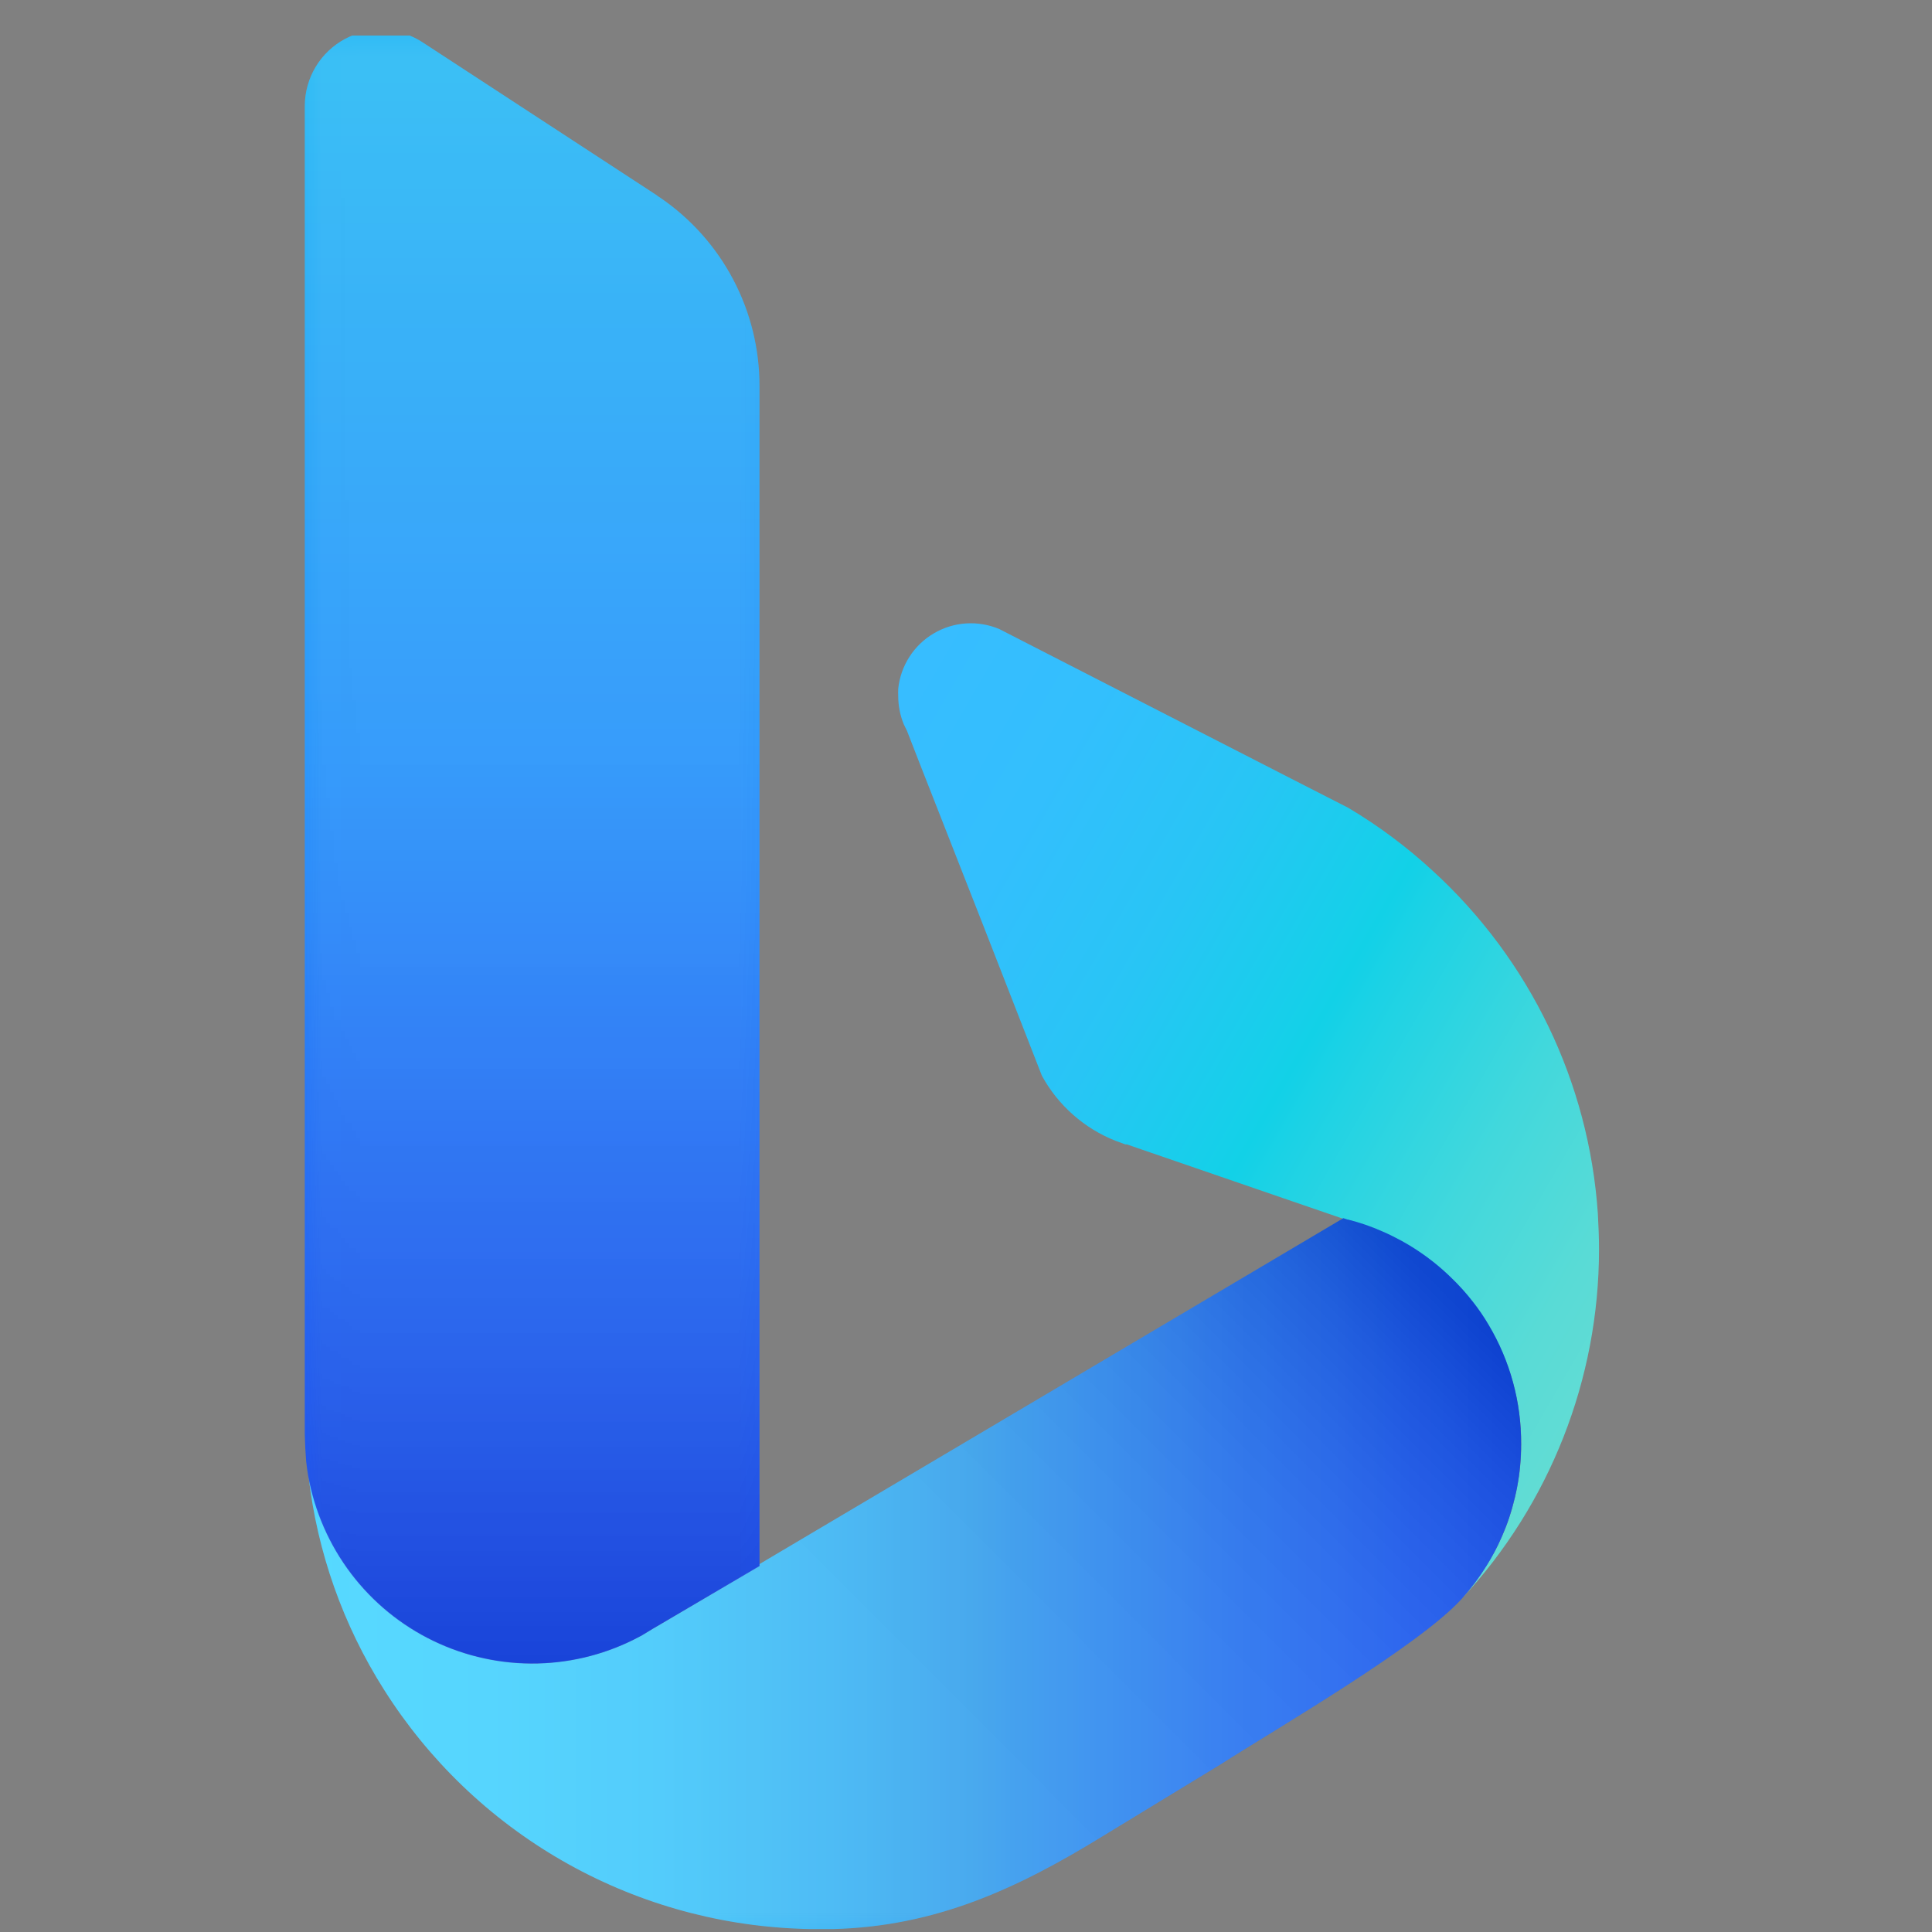
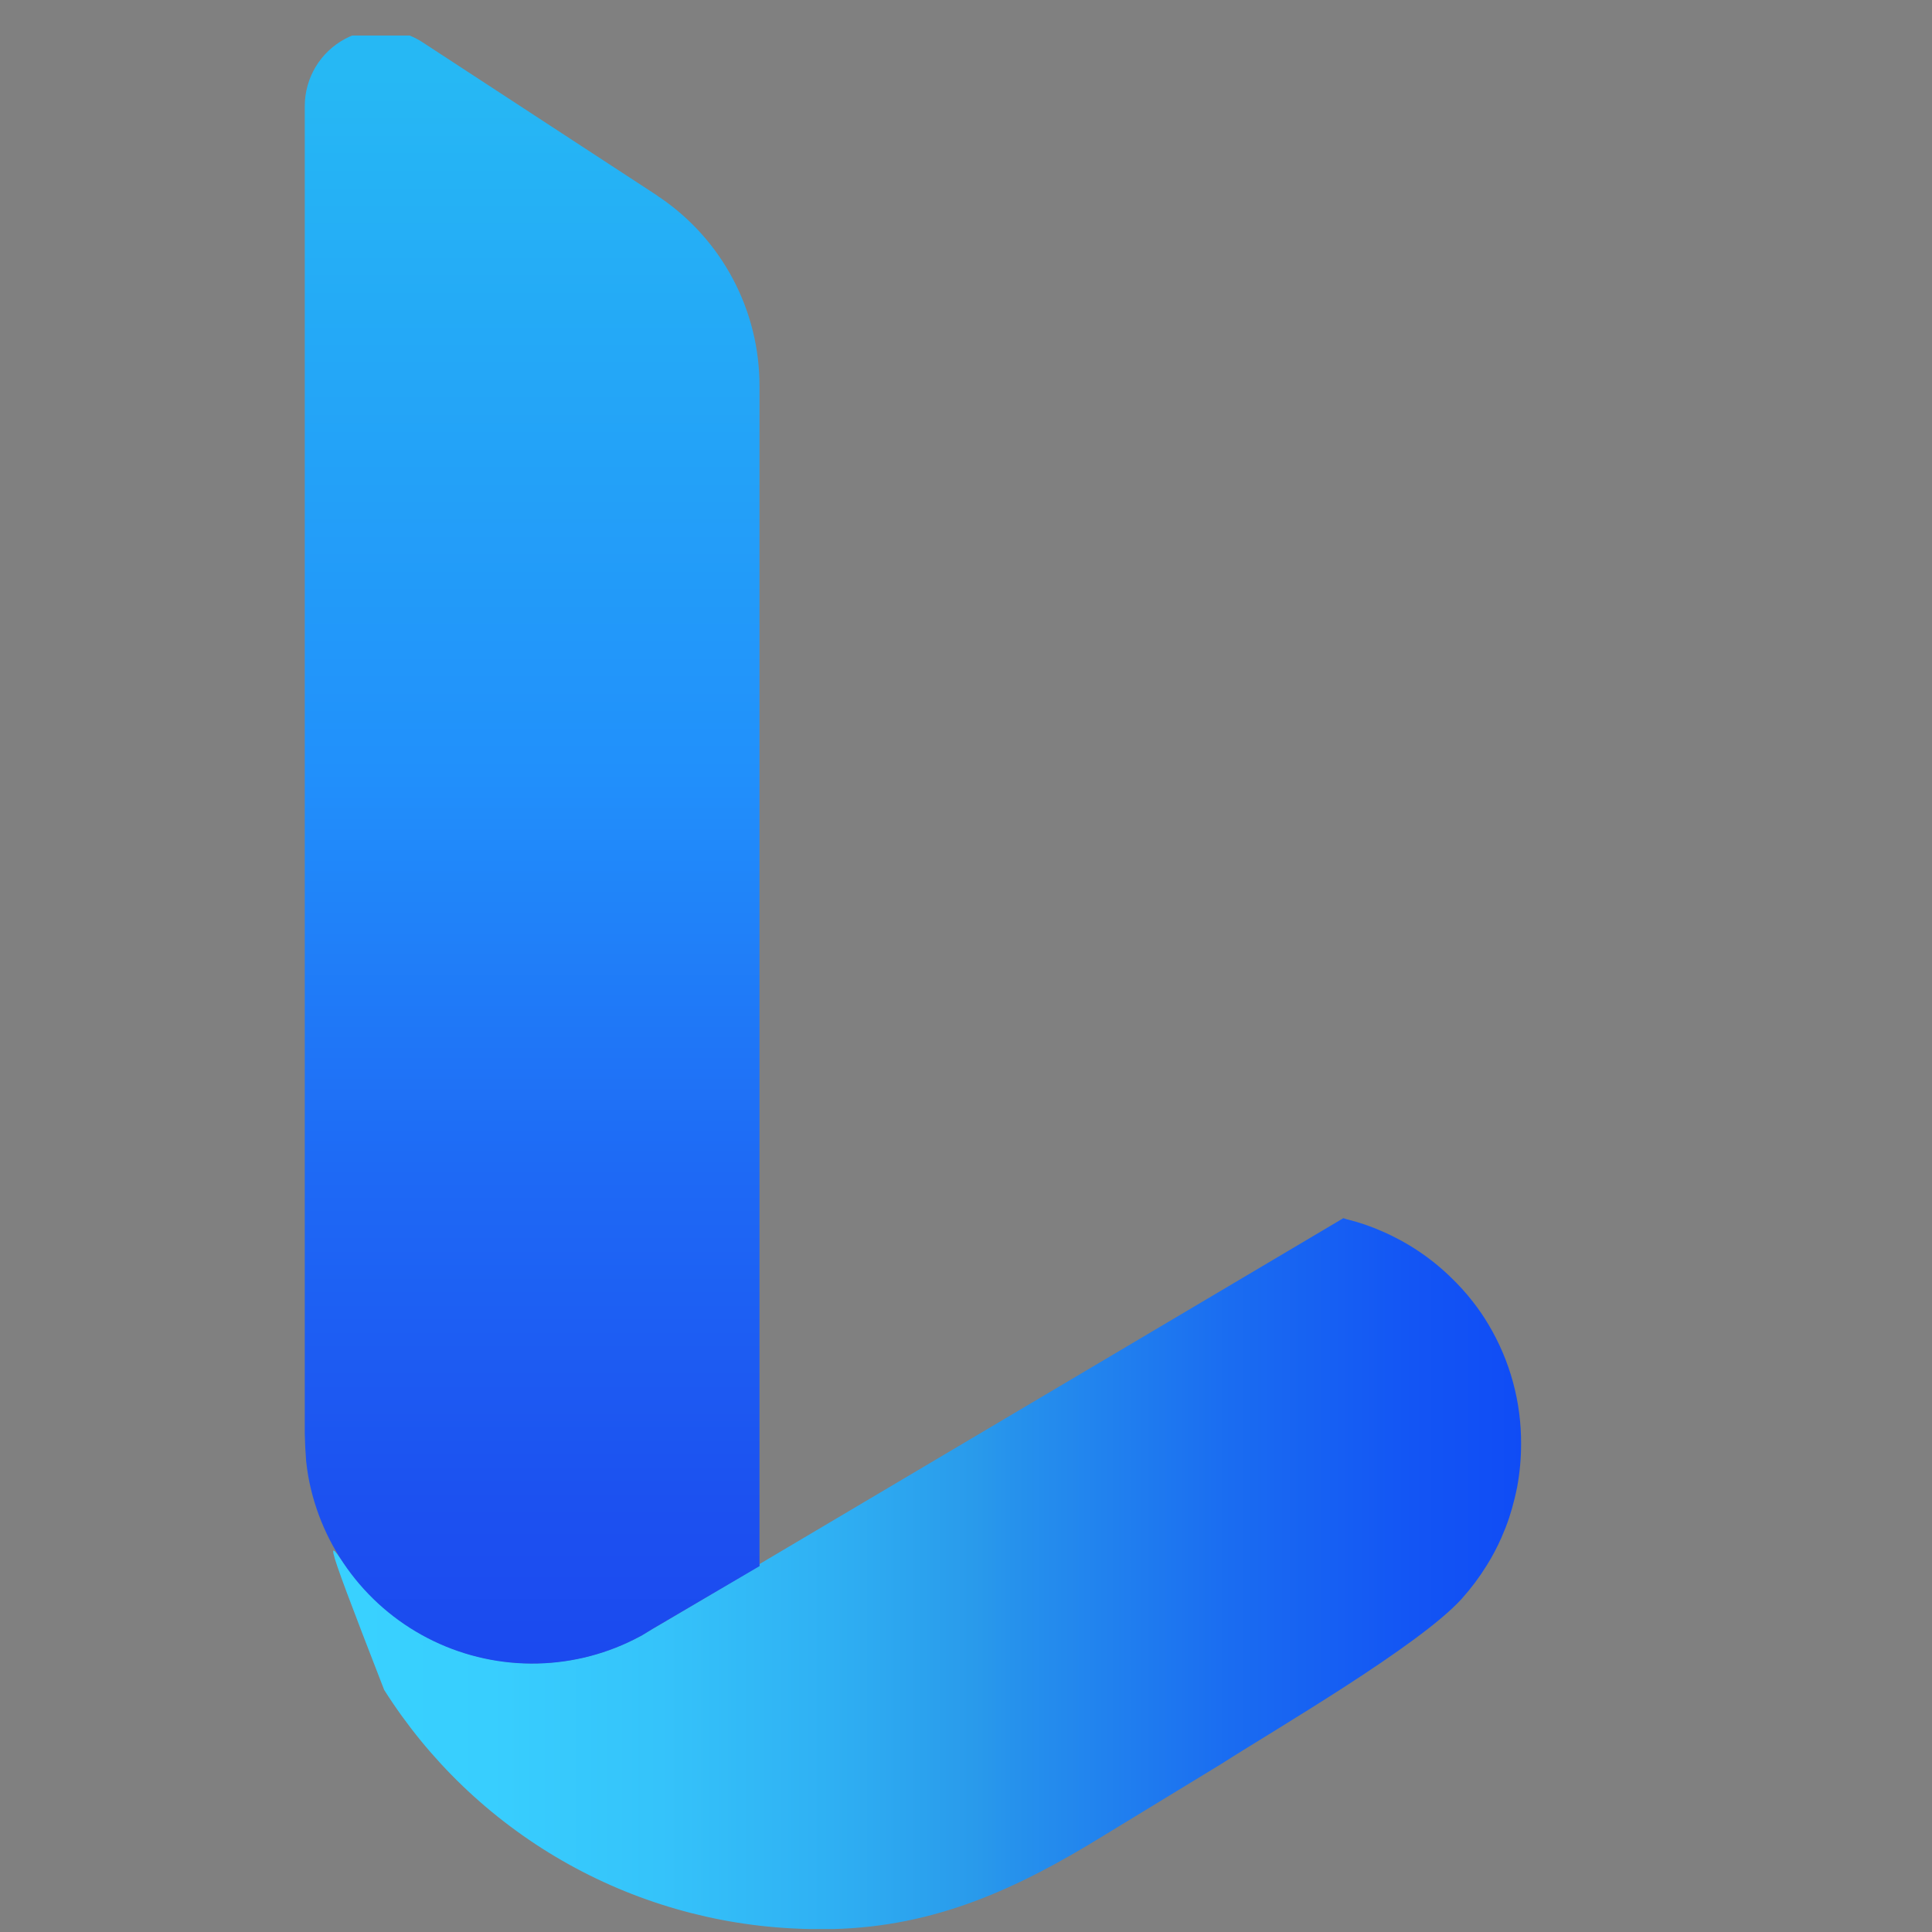
<svg xmlns="http://www.w3.org/2000/svg" width="51" height="51" viewBox="0 0 51 51" fill="none">
  <rect x="0" y="0" width="51" height="51" fill="#808080" stroke="none" />
  <g clip-path="url(#clip0_1082_17309)">
-     <path d="M42.21 32.983C42.21 36.406 40.914 39.701 38.583 42.206C38.828 41.935 39.047 41.642 39.24 41.33C39.389 41.093 39.521 40.845 39.633 40.589C39.673 40.504 39.709 40.417 39.741 40.329C39.777 40.244 39.809 40.157 39.836 40.069C39.866 39.987 39.893 39.902 39.916 39.818C39.939 39.733 39.964 39.642 39.983 39.553L39.993 39.523C40.014 39.435 40.03 39.347 40.047 39.258C40.065 39.169 40.081 39.076 40.096 38.984C40.109 38.899 40.119 38.814 40.126 38.727C40.147 38.526 40.157 38.325 40.157 38.124C40.16 37.018 39.86 35.932 39.289 34.986C39.165 34.773 39.026 34.57 38.873 34.377C38.695 34.147 38.5 33.93 38.289 33.73C37.766 33.221 37.154 32.811 36.484 32.52C36.191 32.391 35.887 32.286 35.576 32.208H35.563L35.455 32.172L33.876 31.63L29.748 30.21C29.735 30.21 29.717 30.21 29.707 30.21L29.449 30.115C28.62 29.787 27.932 29.179 27.504 28.398L26.001 24.546L24.273 20.142L23.942 19.292L23.857 19.119C23.761 18.884 23.711 18.632 23.711 18.378C23.708 18.312 23.708 18.246 23.711 18.18C23.742 17.881 23.843 17.593 24.006 17.339C24.168 17.086 24.388 16.874 24.647 16.721C24.907 16.567 25.198 16.477 25.499 16.457C25.799 16.437 26.1 16.488 26.378 16.605L34.072 20.548L35.589 21.323C36.392 21.8 37.143 22.361 37.829 22.995C40.386 25.337 41.943 28.572 42.179 32.03C42.197 32.35 42.21 32.665 42.21 32.983Z" fill="url(#paint0_linear_1082_17309)" />
-     <path d="M40.153 38.118C40.153 38.501 40.118 38.883 40.048 39.26C40.027 39.357 40.007 39.457 39.983 39.552C39.94 39.727 39.893 39.896 39.837 40.067C39.807 40.155 39.776 40.242 39.743 40.327C39.709 40.412 39.671 40.499 39.635 40.587C39.522 40.844 39.391 41.092 39.242 41.329C39.049 41.64 38.829 41.933 38.585 42.205C37.463 43.445 33.656 45.656 32.253 46.555L29.138 48.453C26.856 49.86 24.697 50.856 21.983 50.923C21.854 50.923 21.729 50.923 21.603 50.923C21.428 50.923 21.254 50.923 21.082 50.913C18.884 50.828 16.739 50.21 14.833 49.112C12.927 48.013 11.317 46.468 10.141 44.609C9.057 42.901 8.374 40.971 8.144 38.962C8.311 39.896 8.698 40.777 9.272 41.534C9.845 42.29 10.591 42.899 11.445 43.312C12.3 43.724 13.241 43.928 14.19 43.907C15.139 43.886 16.07 43.64 16.905 43.189L16.926 43.179L17.231 42.996L18.471 42.266L20.049 41.332V41.288L20.252 41.167L34.375 32.801L35.461 32.157L35.569 32.193H35.582C35.893 32.271 36.197 32.376 36.49 32.506C37.16 32.797 37.772 33.206 38.295 33.715C38.506 33.916 38.701 34.132 38.88 34.362C39.032 34.555 39.171 34.758 39.296 34.971C39.863 35.922 40.159 37.01 40.153 38.118Z" fill="url(#paint1_linear_1082_17309)" />
+     <path d="M40.153 38.118C40.153 38.501 40.118 38.883 40.048 39.26C40.027 39.357 40.007 39.457 39.983 39.552C39.94 39.727 39.893 39.896 39.837 40.067C39.807 40.155 39.776 40.242 39.743 40.327C39.709 40.412 39.671 40.499 39.635 40.587C39.522 40.844 39.391 41.092 39.242 41.329C39.049 41.64 38.829 41.933 38.585 42.205C37.463 43.445 33.656 45.656 32.253 46.555L29.138 48.453C26.856 49.86 24.697 50.856 21.983 50.923C21.854 50.923 21.729 50.923 21.603 50.923C21.428 50.923 21.254 50.923 21.082 50.913C18.884 50.828 16.739 50.21 14.833 49.112C12.927 48.013 11.317 46.468 10.141 44.609C8.311 39.896 8.698 40.777 9.272 41.534C9.845 42.29 10.591 42.899 11.445 43.312C12.3 43.724 13.241 43.928 14.19 43.907C15.139 43.886 16.07 43.64 16.905 43.189L16.926 43.179L17.231 42.996L18.471 42.266L20.049 41.332V41.288L20.252 41.167L34.375 32.801L35.461 32.157L35.569 32.193H35.582C35.893 32.271 36.197 32.376 36.49 32.506C37.16 32.797 37.772 33.206 38.295 33.715C38.506 33.916 38.701 34.132 38.88 34.362C39.032 34.555 39.171 34.758 39.296 34.971C39.863 35.922 40.159 37.01 40.153 38.118Z" fill="url(#paint1_linear_1082_17309)" />
    <path d="M20.049 10.196V41.342L18.465 42.271L17.223 43.001L16.918 43.187C16.911 43.187 16.904 43.19 16.899 43.195C16.064 43.646 15.133 43.892 14.184 43.913C13.235 43.934 12.295 43.73 11.44 43.318C10.585 42.906 9.84 42.297 9.266 41.541C8.692 40.785 8.305 39.903 8.137 38.969C8.114 38.839 8.097 38.705 8.082 38.575C8.063 38.33 8.05 38.089 8.045 37.845V2.798C8.046 2.433 8.145 2.076 8.333 1.763C8.521 1.451 8.79 1.196 9.112 1.024C9.434 0.853 9.797 0.773 10.161 0.792C10.525 0.811 10.877 0.928 11.179 1.132L17.323 5.145C17.356 5.172 17.392 5.197 17.429 5.219C18.239 5.772 18.901 6.515 19.357 7.382C19.814 8.249 20.051 9.215 20.049 10.196Z" fill="url(#paint2_linear_1082_17309)" />
    <g opacity="0.149">
      <mask id="mask0_1082_17309" style="mask-type:luminance" maskUnits="userSpaceOnUse" x="8" y="30" width="34" height="22">
-         <path d="M41.216 30.79H8.042V51.345H41.216V30.79Z" fill="white" />
-       </mask>
+         </mask>
      <g mask="url(#mask0_1082_17309)">
-         <path d="M40.152 38.118C40.152 38.501 40.117 38.883 40.047 39.26C40.027 39.358 40.006 39.457 39.983 39.552C39.939 39.727 39.892 39.897 39.837 40.067C39.806 40.155 39.776 40.243 39.742 40.327C39.709 40.412 39.67 40.5 39.634 40.587C39.522 40.844 39.391 41.092 39.241 41.329C39.049 41.64 38.829 41.933 38.584 42.205C37.463 43.445 33.656 45.656 32.252 46.555L29.137 48.454C26.855 49.86 24.697 50.856 21.982 50.923C21.854 50.923 21.728 50.923 21.602 50.923C21.427 50.923 21.253 50.923 21.081 50.913C18.883 50.828 16.738 50.21 14.832 49.112C12.926 48.014 11.316 46.468 10.141 44.609C9.056 42.902 8.373 40.971 8.143 38.962C8.311 39.896 8.697 40.778 9.271 41.534C9.845 42.29 10.59 42.899 11.445 43.312C12.3 43.724 13.241 43.928 14.19 43.907C15.139 43.886 16.069 43.64 16.905 43.189L16.925 43.179L17.23 42.997L18.47 42.267L20.049 41.332V41.288L20.252 41.167L34.374 32.801L35.461 32.157L35.569 32.194H35.582C35.893 32.271 36.197 32.376 36.49 32.506C37.16 32.797 37.771 33.206 38.295 33.715C38.505 33.916 38.701 34.132 38.879 34.362C39.032 34.555 39.17 34.759 39.295 34.971C39.862 35.922 40.159 37.01 40.152 38.118Z" fill="url(#paint3_linear_1082_17309)" />
-       </g>
+         </g>
    </g>
    <g opacity="0.098">
      <mask id="mask1_1082_17309" style="mask-type:luminance" maskUnits="userSpaceOnUse" x="8" y="0" width="13" height="46">
-         <path d="M20.675 0.78H8.042V45.02H20.675V0.78Z" fill="white" />
-       </mask>
+         </mask>
      <g mask="url(#mask1_1082_17309)">
-         <path d="M20.049 10.196V41.342L18.465 42.271L17.223 43.001L16.918 43.186C16.911 43.187 16.904 43.19 16.899 43.195C16.064 43.645 15.133 43.891 14.184 43.913C13.235 43.934 12.295 43.73 11.44 43.318C10.585 42.906 9.84 42.296 9.266 41.54C8.692 40.784 8.305 39.903 8.137 38.969C8.114 38.839 8.097 38.705 8.082 38.575C8.063 38.329 8.05 38.088 8.045 37.844V2.798C8.046 2.433 8.145 2.076 8.333 1.763C8.521 1.451 8.79 1.195 9.112 1.024C9.434 0.853 9.797 0.773 10.161 0.792C10.525 0.81 10.877 0.928 11.179 1.132L17.323 5.144C17.356 5.172 17.392 5.197 17.429 5.219C18.239 5.772 18.901 6.514 19.357 7.382C19.814 8.249 20.051 9.215 20.049 10.196Z" fill="url(#paint4_linear_1082_17309)" />
-       </g>
+         </g>
    </g>
  </g>
  <defs>
    <linearGradient id="paint0_linear_1082_17309" x1="21.039" y1="22.934" x2="43.032" y2="35.645" gradientUnits="userSpaceOnUse">
      <stop stop-color="#37BDFF" />
      <stop offset="0.18" stop-color="#33BFFD" />
      <stop offset="0.36" stop-color="#28C5F5" />
      <stop offset="0.53" stop-color="#15D0E9" />
      <stop offset="0.55" stop-color="#12D1E7" />
      <stop offset="0.59" stop-color="#1CD2E5" />
      <stop offset="0.77" stop-color="#42D8DC" />
      <stop offset="0.91" stop-color="#59DBD6" />
      <stop offset="1" stop-color="#62DCD4" />
    </linearGradient>
    <linearGradient id="paint1_linear_1082_17309" x1="8.15" y1="42" x2="40.176" y2="42" gradientUnits="userSpaceOnUse">
      <stop stop-color="#39D2FF" />
      <stop offset="0.15" stop-color="#38CEFE" />
      <stop offset="0.29" stop-color="#35C3FA" />
      <stop offset="0.43" stop-color="#2FB0F3" />
      <stop offset="0.55" stop-color="#299AEB" />
      <stop offset="0.58" stop-color="#2692EC" />
      <stop offset="0.76" stop-color="#1A6CF1" />
      <stop offset="0.91" stop-color="#1355F4" />
      <stop offset="1" stop-color="#104CF5" />
    </linearGradient>
    <linearGradient id="paint2_linear_1082_17309" x1="14.076" y1="44.785" x2="14.076" y2="1.976" gradientUnits="userSpaceOnUse">
      <stop stop-color="#1B48EF" />
      <stop offset="0.12" stop-color="#1C51F0" />
      <stop offset="0.32" stop-color="#1E69F5" />
      <stop offset="0.57" stop-color="#2190FB" />
      <stop offset="1" stop-color="#26B8F4" />
    </linearGradient>
    <linearGradient id="paint3_linear_1082_17309" x1="14.505" y1="49.89" x2="34.285" y2="30.146" gradientUnits="userSpaceOnUse">
      <stop stop-color="white" />
      <stop offset="0.37" stop-color="#FDFDFD" />
      <stop offset="0.51" stop-color="#F6F6F6" />
      <stop offset="0.6" stop-color="#EBEBEB" />
      <stop offset="0.68" stop-color="#DADADA" />
      <stop offset="0.75" stop-color="#C4C4C4" />
      <stop offset="0.81" stop-color="#A8A8A8" />
      <stop offset="0.86" stop-color="#888888" />
      <stop offset="0.91" stop-color="#626262" />
      <stop offset="0.95" stop-color="#373737" />
      <stop offset="0.99" stop-color="#090909" />
      <stop offset="1" />
    </linearGradient>
    <linearGradient id="paint4_linear_1082_17309" x1="14.076" y1="1.226" x2="14.076" y2="44.356" gradientUnits="userSpaceOnUse">
      <stop stop-color="white" />
      <stop offset="0.37" stop-color="#FDFDFD" />
      <stop offset="0.51" stop-color="#F6F6F6" />
      <stop offset="0.6" stop-color="#EBEBEB" />
      <stop offset="0.68" stop-color="#DADADA" />
      <stop offset="0.75" stop-color="#C4C4C4" />
      <stop offset="0.81" stop-color="#A8A8A8" />
      <stop offset="0.86" stop-color="#888888" />
      <stop offset="0.91" stop-color="#626262" />
      <stop offset="0.95" stop-color="#373737" />
      <stop offset="0.99" stop-color="#090909" />
      <stop offset="1" />
    </linearGradient>
    <clipPath id="clip0_1082_17309">
      <rect width="50" height="50" fill="white" transform="translate(0.125 0.938)" />
    </clipPath>
  </defs>
</svg>